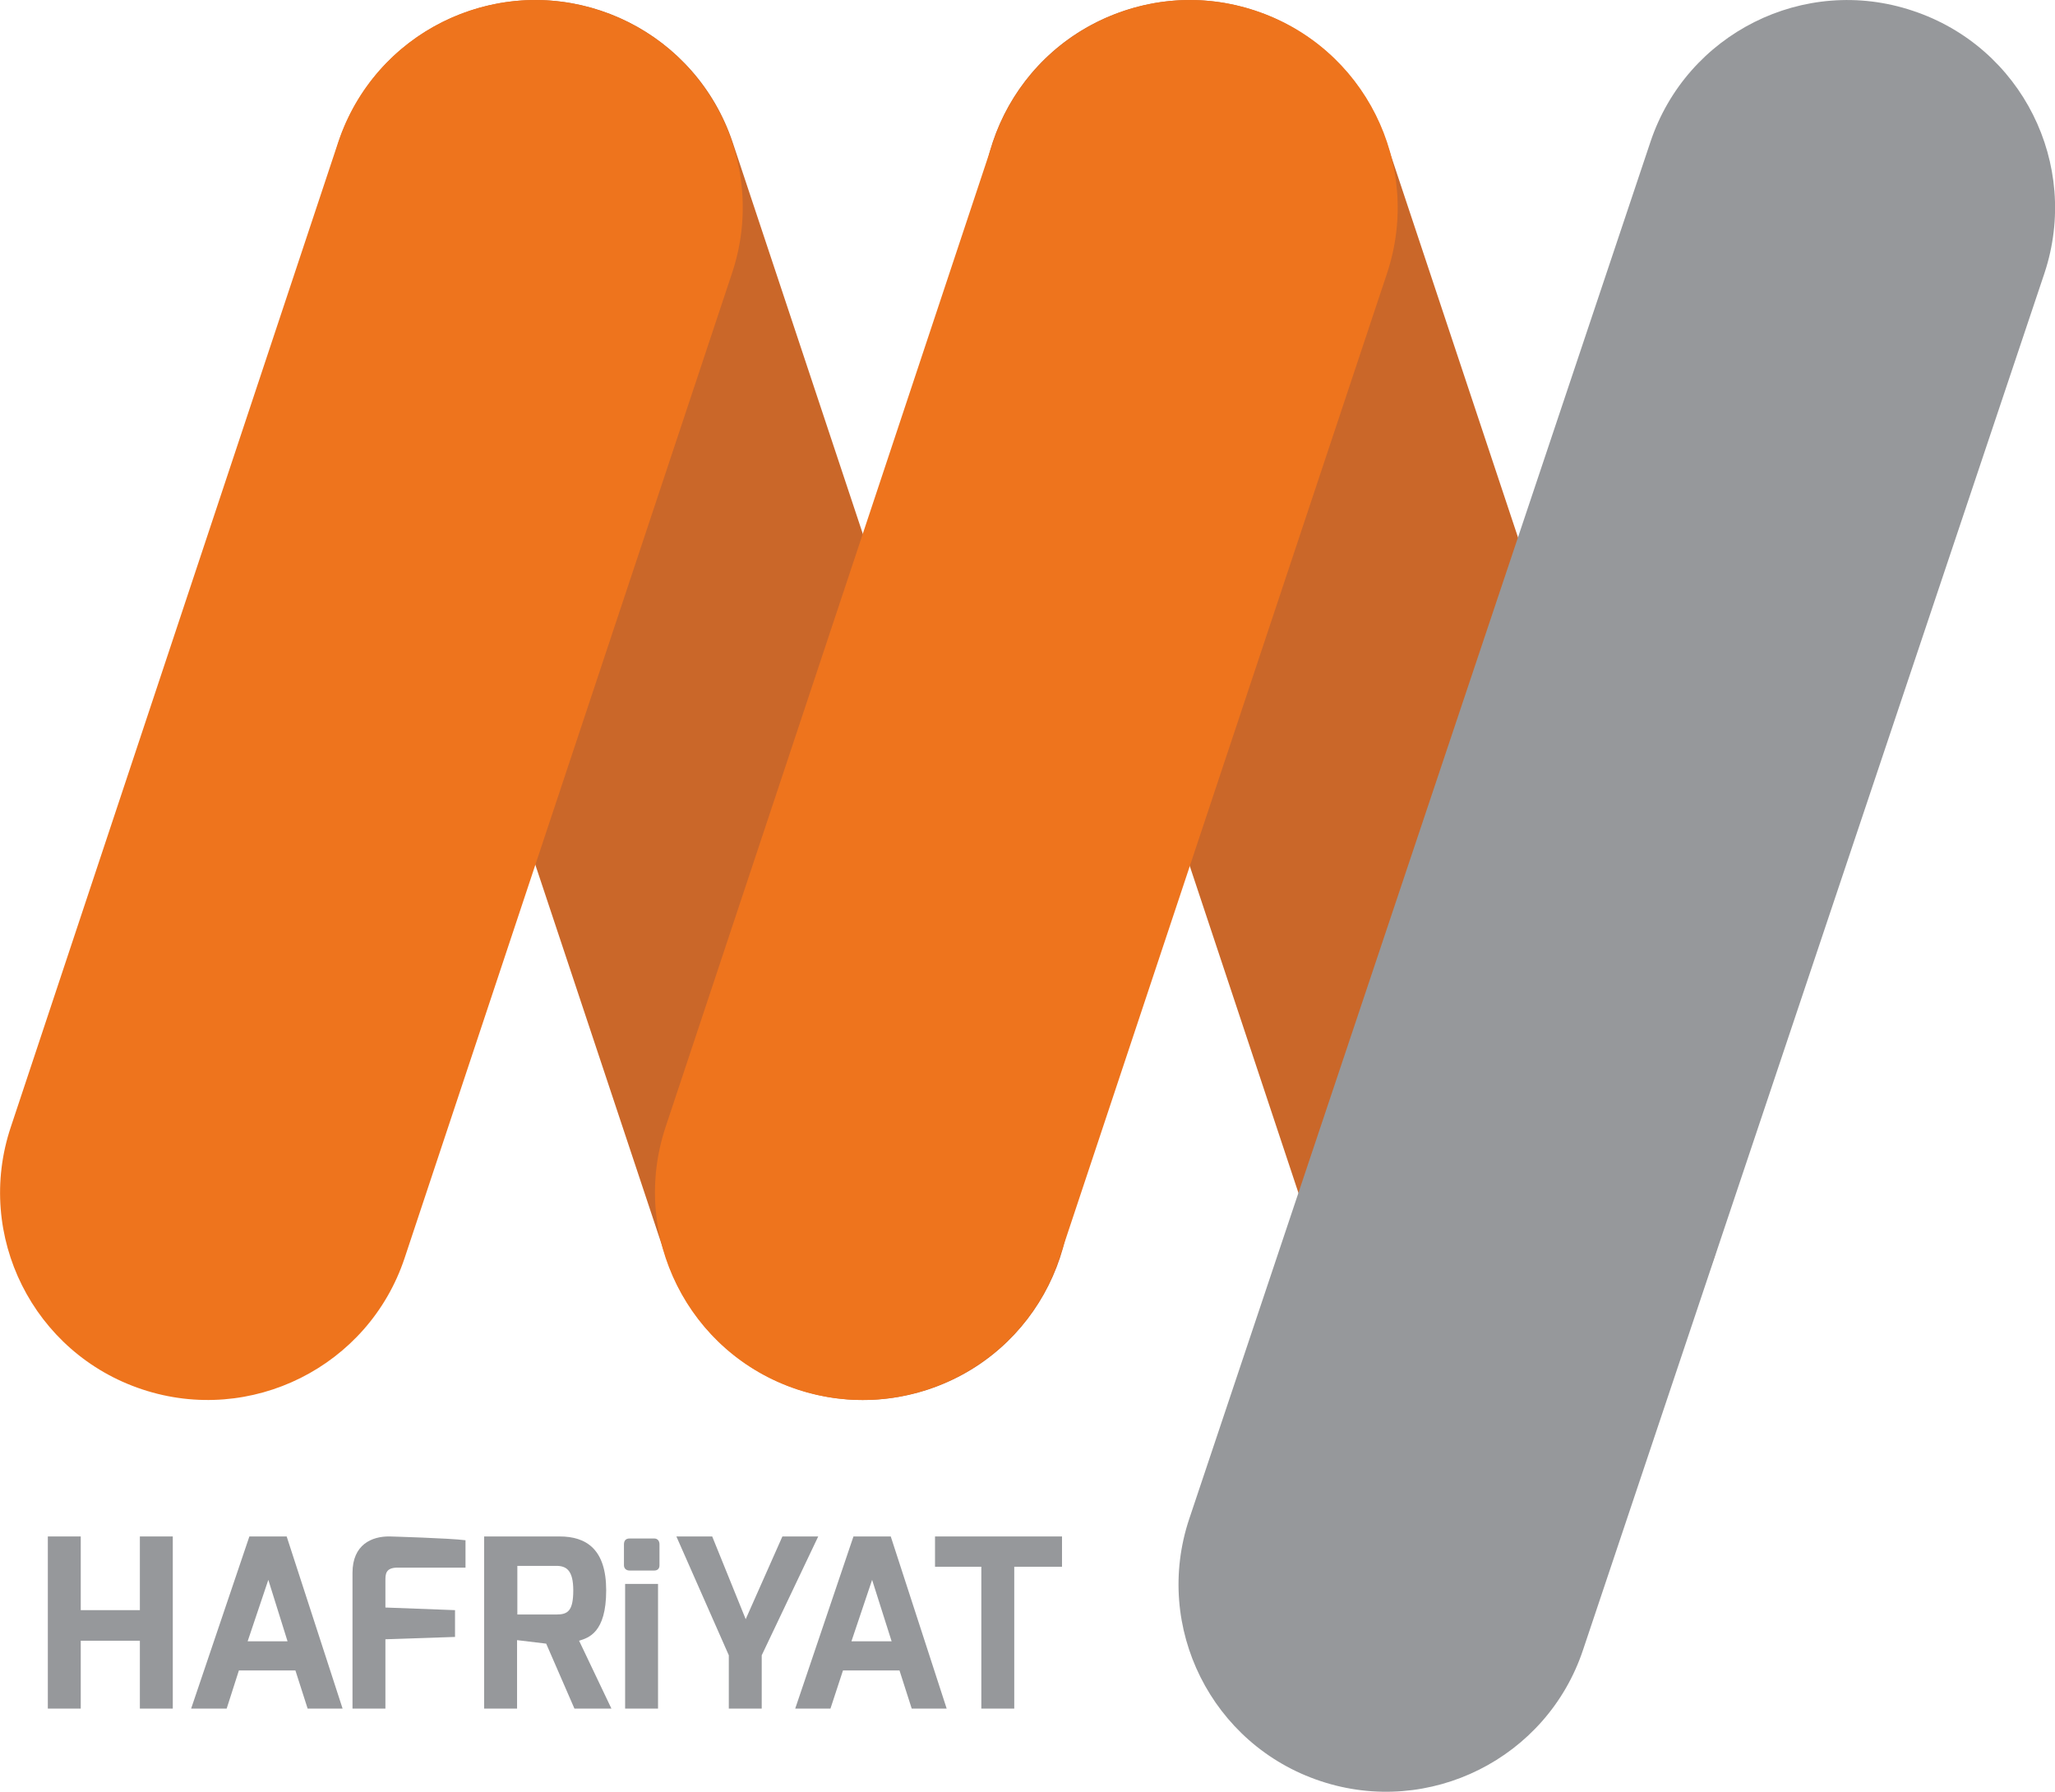
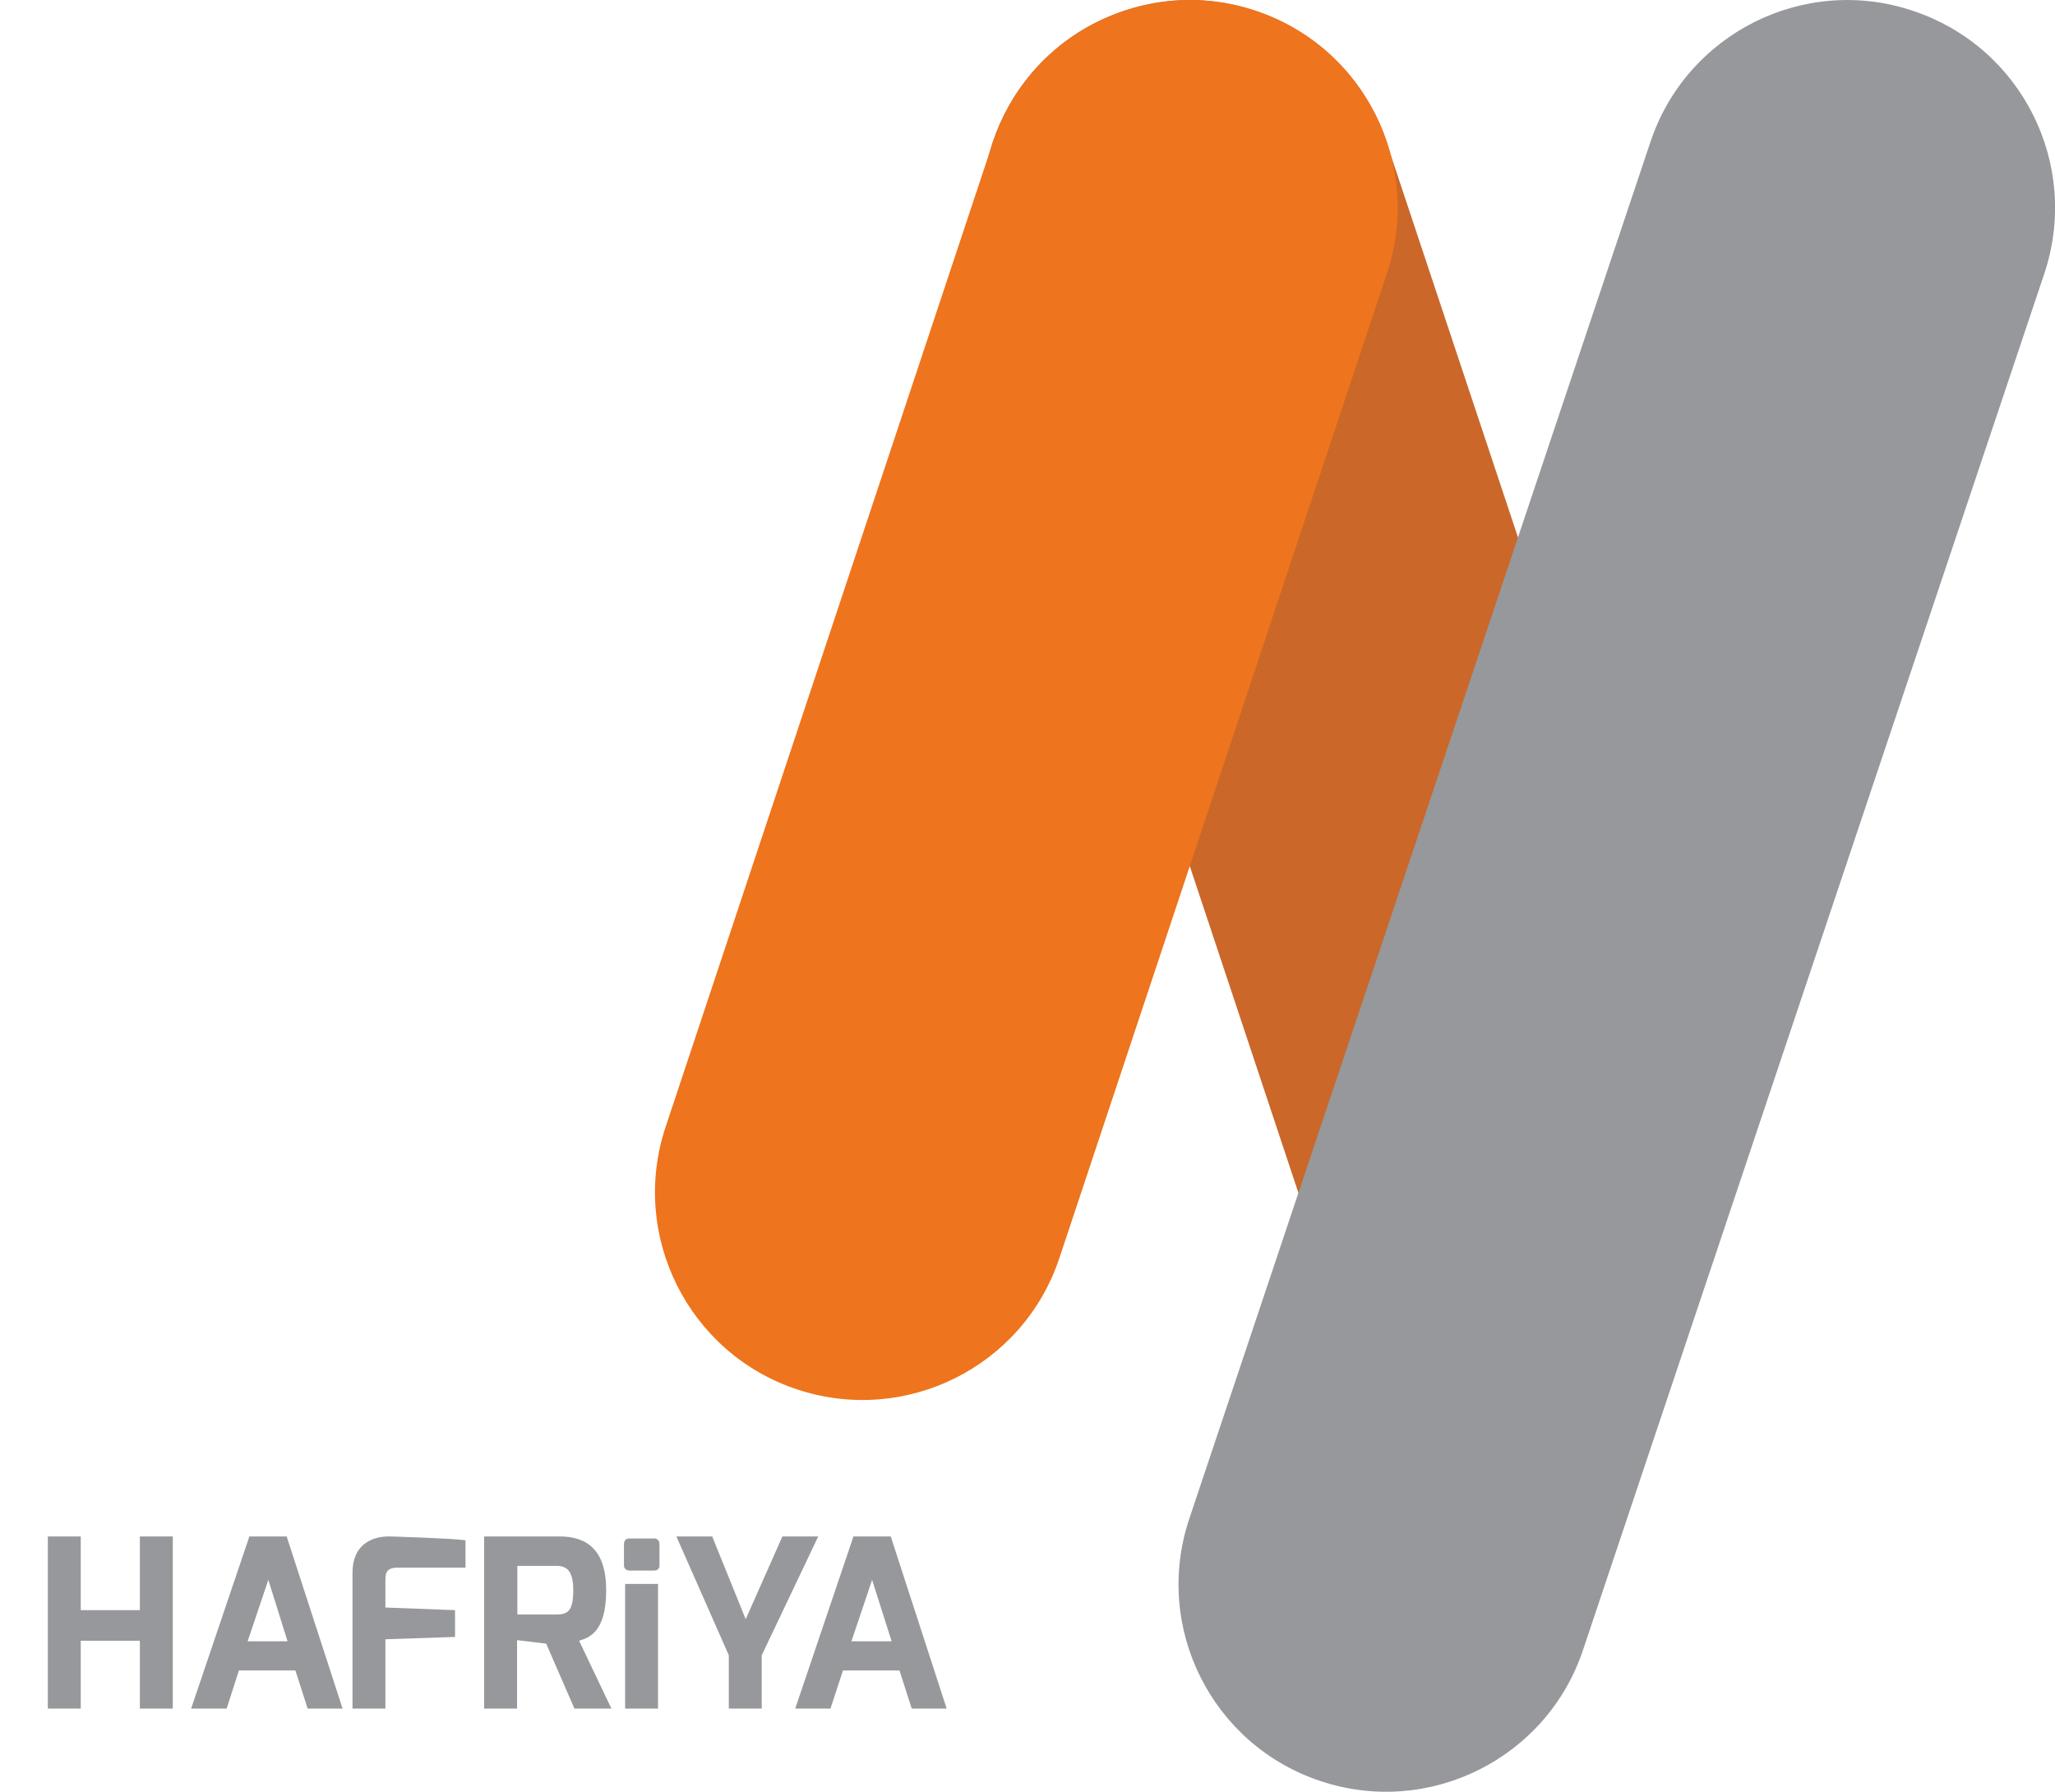
<svg xmlns="http://www.w3.org/2000/svg" xml:space="preserve" width="349.591mm" height="304.826mm" version="1.1" style="shape-rendering:geometricPrecision; text-rendering:geometricPrecision; image-rendering:optimizeQuality; fill-rule:evenodd; clip-rule:evenodd" viewBox="0 0 7055 6152">
  <defs>
    <style type="text/css">
   
    .fil0 {fill:#CA6729;fill-rule:nonzero}
    .fil1 {fill:#EE741D;fill-rule:nonzero}
    .fil2 {fill:#96989B;fill-rule:nonzero}
   
  </style>
  </defs>
  <g id="Layer_x0020_1">
-     <path class="fil0" d="M1162 938c-124,-374 78,-777 451,-901 374,-125 777,78 902,451l1124 3381c124,373 -78,777 -451,901 -374,124 -777,-78 -901,-451l-1125 -3381z" />
    <path class="fil0" d="M3408 938c-124,-374 78,-777 451,-901 374,-125 777,78 901,451l1125 3381c124,373 -78,777 -452,901 -373,124 -776,-78 -901,-451l-1124 -3381z" />
-     <path class="fil1" d="M2513 938c125,-374 -78,-777 -451,-901 -373,-125 -777,78 -901,451l-1124 3381c-125,373 77,777 451,901 373,124 777,-78 901,-451l1124 -3381z" />
    <path class="fil1" d="M4762 938c124,-374 -78,-777 -451,-901 -374,-125 -777,78 -902,451l-1124 3381c-124,373 78,777 451,901 374,124 777,-78 901,-451l1125 -3381z" />
    <path class="fil2" d="M7019 938c124,-374 -78,-777 -452,-901 -373,-125 -777,78 -901,451l-1583 4726c-125,373 77,777 451,901 373,124 777,-78 901,-451l1584 -4726z" />
    <g id="_1029411264">
      <polygon class="fil2" points="164,5275 277,5275 277,5528 480,5528 480,5275 593,5275 593,5866 480,5866 480,5633 277,5633 277,5866 164,5866 " />
      <path class="fil2" d="M987 5635l-66 -211 -71 211 137 0zm-131 -360l128 0 192 591 -120 0 -42 -131 -194 0 -42 131 -122 0 200 -591z" />
      <path class="fil2" d="M1210 5400c0,-97 66,-126 128,-125 0,0 208,6 260,13l0 94 -233 0c-42,0 -42,23 -42,45l0 92 239 9 0 92 -239 8 0 238 -113 0 0 -466z" />
      <path class="fil2" d="M1910 5543c39,0 58,-12 58,-83 0,-68 -23,-84 -58,-84l-134 0 0 167 134 0zm-248 -268l259 0c92,0 160,44 160,185 0,146 -61,163 -93,173l111 233 -127 0 -97 -223 -100 -12 0 235 -113 0 0 -591z" />
      <path class="fil2" d="M2146 5438l113 0 0 428 -113 0 0 -428zm-4 -136c0,-12 6,-20 19,-20l85 0c12,0 18,9 18,20l0 72c0,12 -7,18 -18,18l-85 0c-11,0 -19,-7 -19,-18l0 -72z" />
      <polygon class="fil2" points="2445,5275 2560,5559 2686,5275 2809,5275 2615,5683 2615,5866 2502,5866 2502,5683 2322,5275 " />
      <path class="fil2" d="M3061 5635l-67 -211 -71 211 138 0zm-131 -360l128 0 192 591 -120 0 -42 -131 -194 0 -43 131 -121 0 200 -591z" />
-       <polygon class="fil2" points="3210,5275 3646,5275 3646,5379 3482,5379 3482,5866 3369,5866 3369,5379 3210,5379 " />
    </g>
  </g>
</svg>